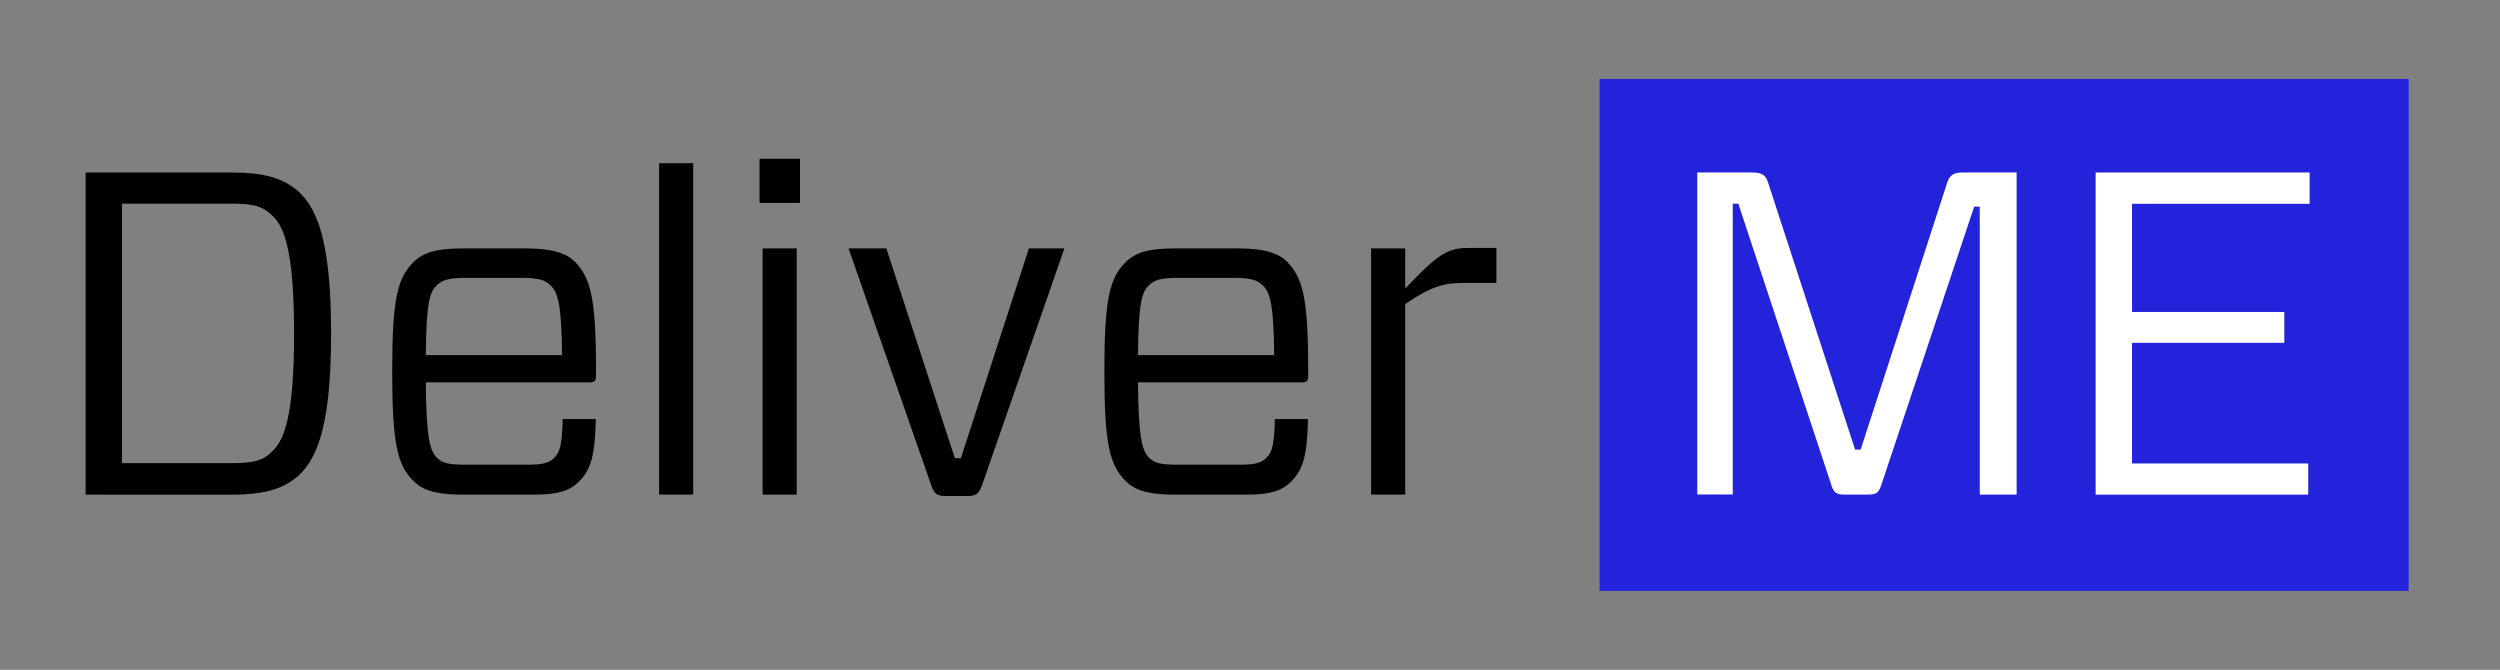
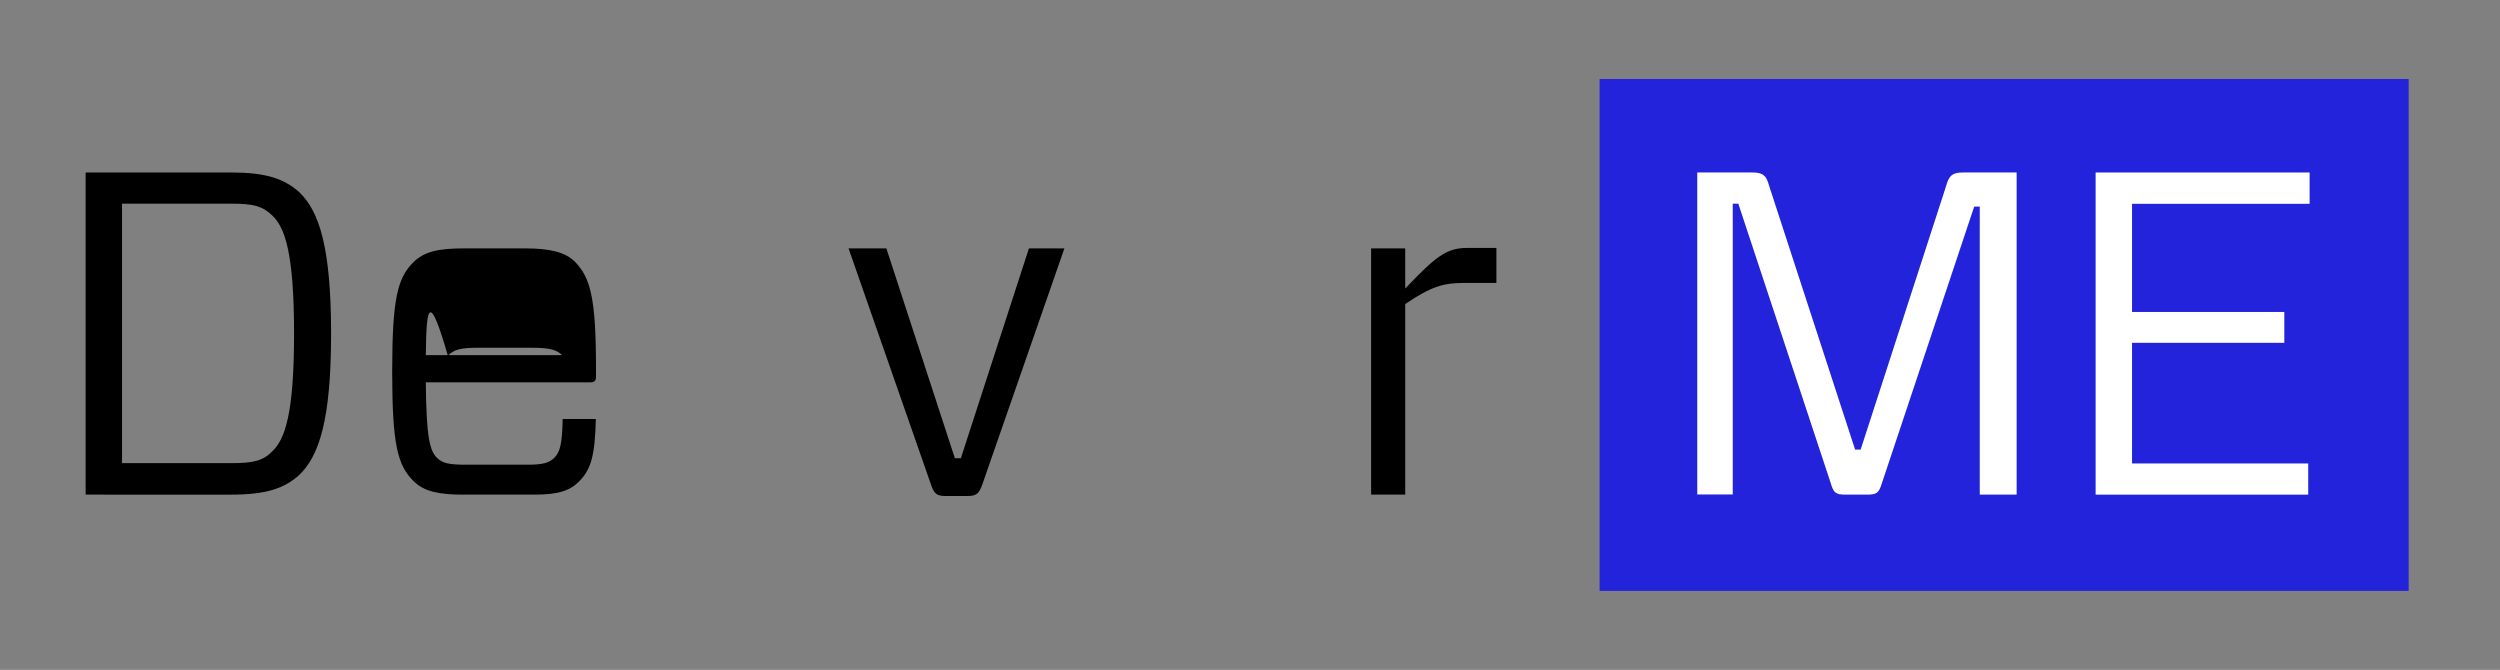
<svg xmlns="http://www.w3.org/2000/svg" version="1.1" id="Layer_1" x="0px" y="0px" viewBox="0 0 1620.4 434.2" style="enable-background:new 0 0 1620.4 434.2;" xml:space="preserve">
  <rect x="0" y="0" width="1620.4" height="434.2" fill="#808080" stroke="none" />
  <style type="text/css"> .st0{fill:#FFFFFF;} .st1{fill:#F7B519;} .st2{fill:#B1B3C2;} .st3{fill:#5290FB;} .st4{fill:#82BD39;} .st5{fill:#2323DB;} .st6{fill:#79D69D;} .st7{fill:#4F5058;} </style>
  <g>
    <rect x="1036.8" y="51.2" class="st5" width="524.4" height="331.8" />
    <g>
      <path d="M149.8,111.8c22.4,0,34.3,3.9,44.2,12.8c12.8,12.2,20.6,35.5,20.6,91.6c0,56.1-7.8,79.3-20.6,91.6 c-9.8,8.9-21.8,12.8-44.2,12.8H55.5V111.8H149.8z M176.3,139.5c-6.3-6-12.2-7.5-26.5-7.5H79.1v168.2h70.7 c14.3,0,20.6-1.5,26.5-7.5c8.4-7.8,14.3-24.5,14.3-76.4C190.6,164,184.7,147.3,176.3,139.5z" />
-       <path d="M276,247.8c0.3,36.4,2.7,44.4,7.2,48.9c3.6,3.6,7.8,4.5,19.1,4.5h39.7c9.8,0,14-1.2,17.3-4.5c3.6-3.6,5.1-8.7,5.4-25.1 h21.5c-0.6,24.5-3.3,32.8-11,40.6c-6,6-13.7,8.4-28.9,8.4h-45.9c-16.4,0-25.7-2.1-32.5-8.9c-10.1-10.2-13.7-23-13.7-71 c0-47.7,3.6-60.5,13.7-70.7c6.9-6.9,16.1-9,32.5-9h40c16.1,0,25.9,2.4,32.2,8.6c10.1,10.4,13.7,23.3,13.7,69.5v5.1 c0,2.4-0.9,3.6-3.6,3.6H276z M276,230.2h88.3c-0.3-32.8-2.7-40.9-7.5-45.3c-3.3-3.3-7.5-4.8-19.1-4.8h-35.5 c-11.3,0-15.5,1.2-19.4,5.1C278.4,189.6,276.3,196.8,276,230.2z" />
-       <path d="M427.2,320.6V105.8h22.1v214.8H427.2z" />
-       <path d="M518.5,131.5h-26.2v-28.6h26.2V131.5z M516.4,320.6h-22.1V161h22.1V320.6z" />
+       <path d="M276,247.8c0.3,36.4,2.7,44.4,7.2,48.9c3.6,3.6,7.8,4.5,19.1,4.5h39.7c9.8,0,14-1.2,17.3-4.5c3.6-3.6,5.1-8.7,5.4-25.1 h21.5c-0.6,24.5-3.3,32.8-11,40.6c-6,6-13.7,8.4-28.9,8.4h-45.9c-16.4,0-25.7-2.1-32.5-8.9c-10.1-10.2-13.7-23-13.7-71 c0-47.7,3.6-60.5,13.7-70.7c6.9-6.9,16.1-9,32.5-9h40c16.1,0,25.9,2.4,32.2,8.6c10.1,10.4,13.7,23.3,13.7,69.5v5.1 c0,2.4-0.9,3.6-3.6,3.6H276z M276,230.2h88.3c-3.3-3.3-7.5-4.8-19.1-4.8h-35.5 c-11.3,0-15.5,1.2-19.4,5.1C278.4,189.6,276.3,196.8,276,230.2z" />
      <path d="M636.7,314c-2.1,6-3.9,7.5-9.8,7.5h-14c-5.7,0-7.5-1.5-9.5-7.5l-53.4-153h24.5l44.4,136h3.9l44.1-136h23L636.7,314z" />
-       <path d="M737.6,247.8c0.3,36.4,2.7,44.4,7.2,48.9c3.6,3.6,7.8,4.5,19.1,4.5h39.7c9.8,0,14-1.2,17.3-4.5c3.6-3.6,5.1-8.7,5.4-25.1 h21.5c-0.6,24.5-3.3,32.8-11,40.6c-6,6-13.7,8.4-28.9,8.4h-45.9c-16.4,0-25.7-2.1-32.5-8.9c-10.1-10.2-13.7-23-13.7-71 c0-47.7,3.6-60.5,13.7-70.7c6.9-6.9,16.1-9,32.5-9h40c16.1,0,26,2.4,32.2,8.6c10.1,10.4,13.7,23.3,13.7,69.5v5.1 c0,2.4-0.9,3.6-3.6,3.6H737.6z M737.6,230.2h88.3c-0.3-32.8-2.7-40.9-7.5-45.3c-3.3-3.3-7.5-4.8-19.1-4.8h-35.5 c-11.3,0-15.5,1.2-19.4,5.1C740,189.6,737.9,196.8,737.6,230.2z" />
      <path d="M888.7,320.6V161h22.1v26c19.4-20.3,26.5-26.3,40-26.3h19.1v22.7h-21.2c-12.2,0-20.6,1.8-37.9,13.7v123.5H888.7z" />
    </g>
    <g>
      <path class="st0" d="M1307.1,320.6h-23.9V133.9h-3.6L1220,312.5c-2.1,6.9-3.3,8.1-9.8,8.1h-14c-6.6,0-7.8-1.2-9.8-8.1l-59.7-180.5 h-3.6v188.5h-23V111.8h35.8c6.9,0,9,2.1,10.7,8.4l55.8,171.2h3.6l55.5-171.2c1.8-6.3,3.9-8.4,10.7-8.4h34.9V320.6z" />
      <path class="st0" d="M1496.1,320.6h-137.8V111.8H1497v20.3h-115.1v70.1h98.7v20h-98.7v78.2h114.2V320.6z" />
    </g>
  </g>
</svg>